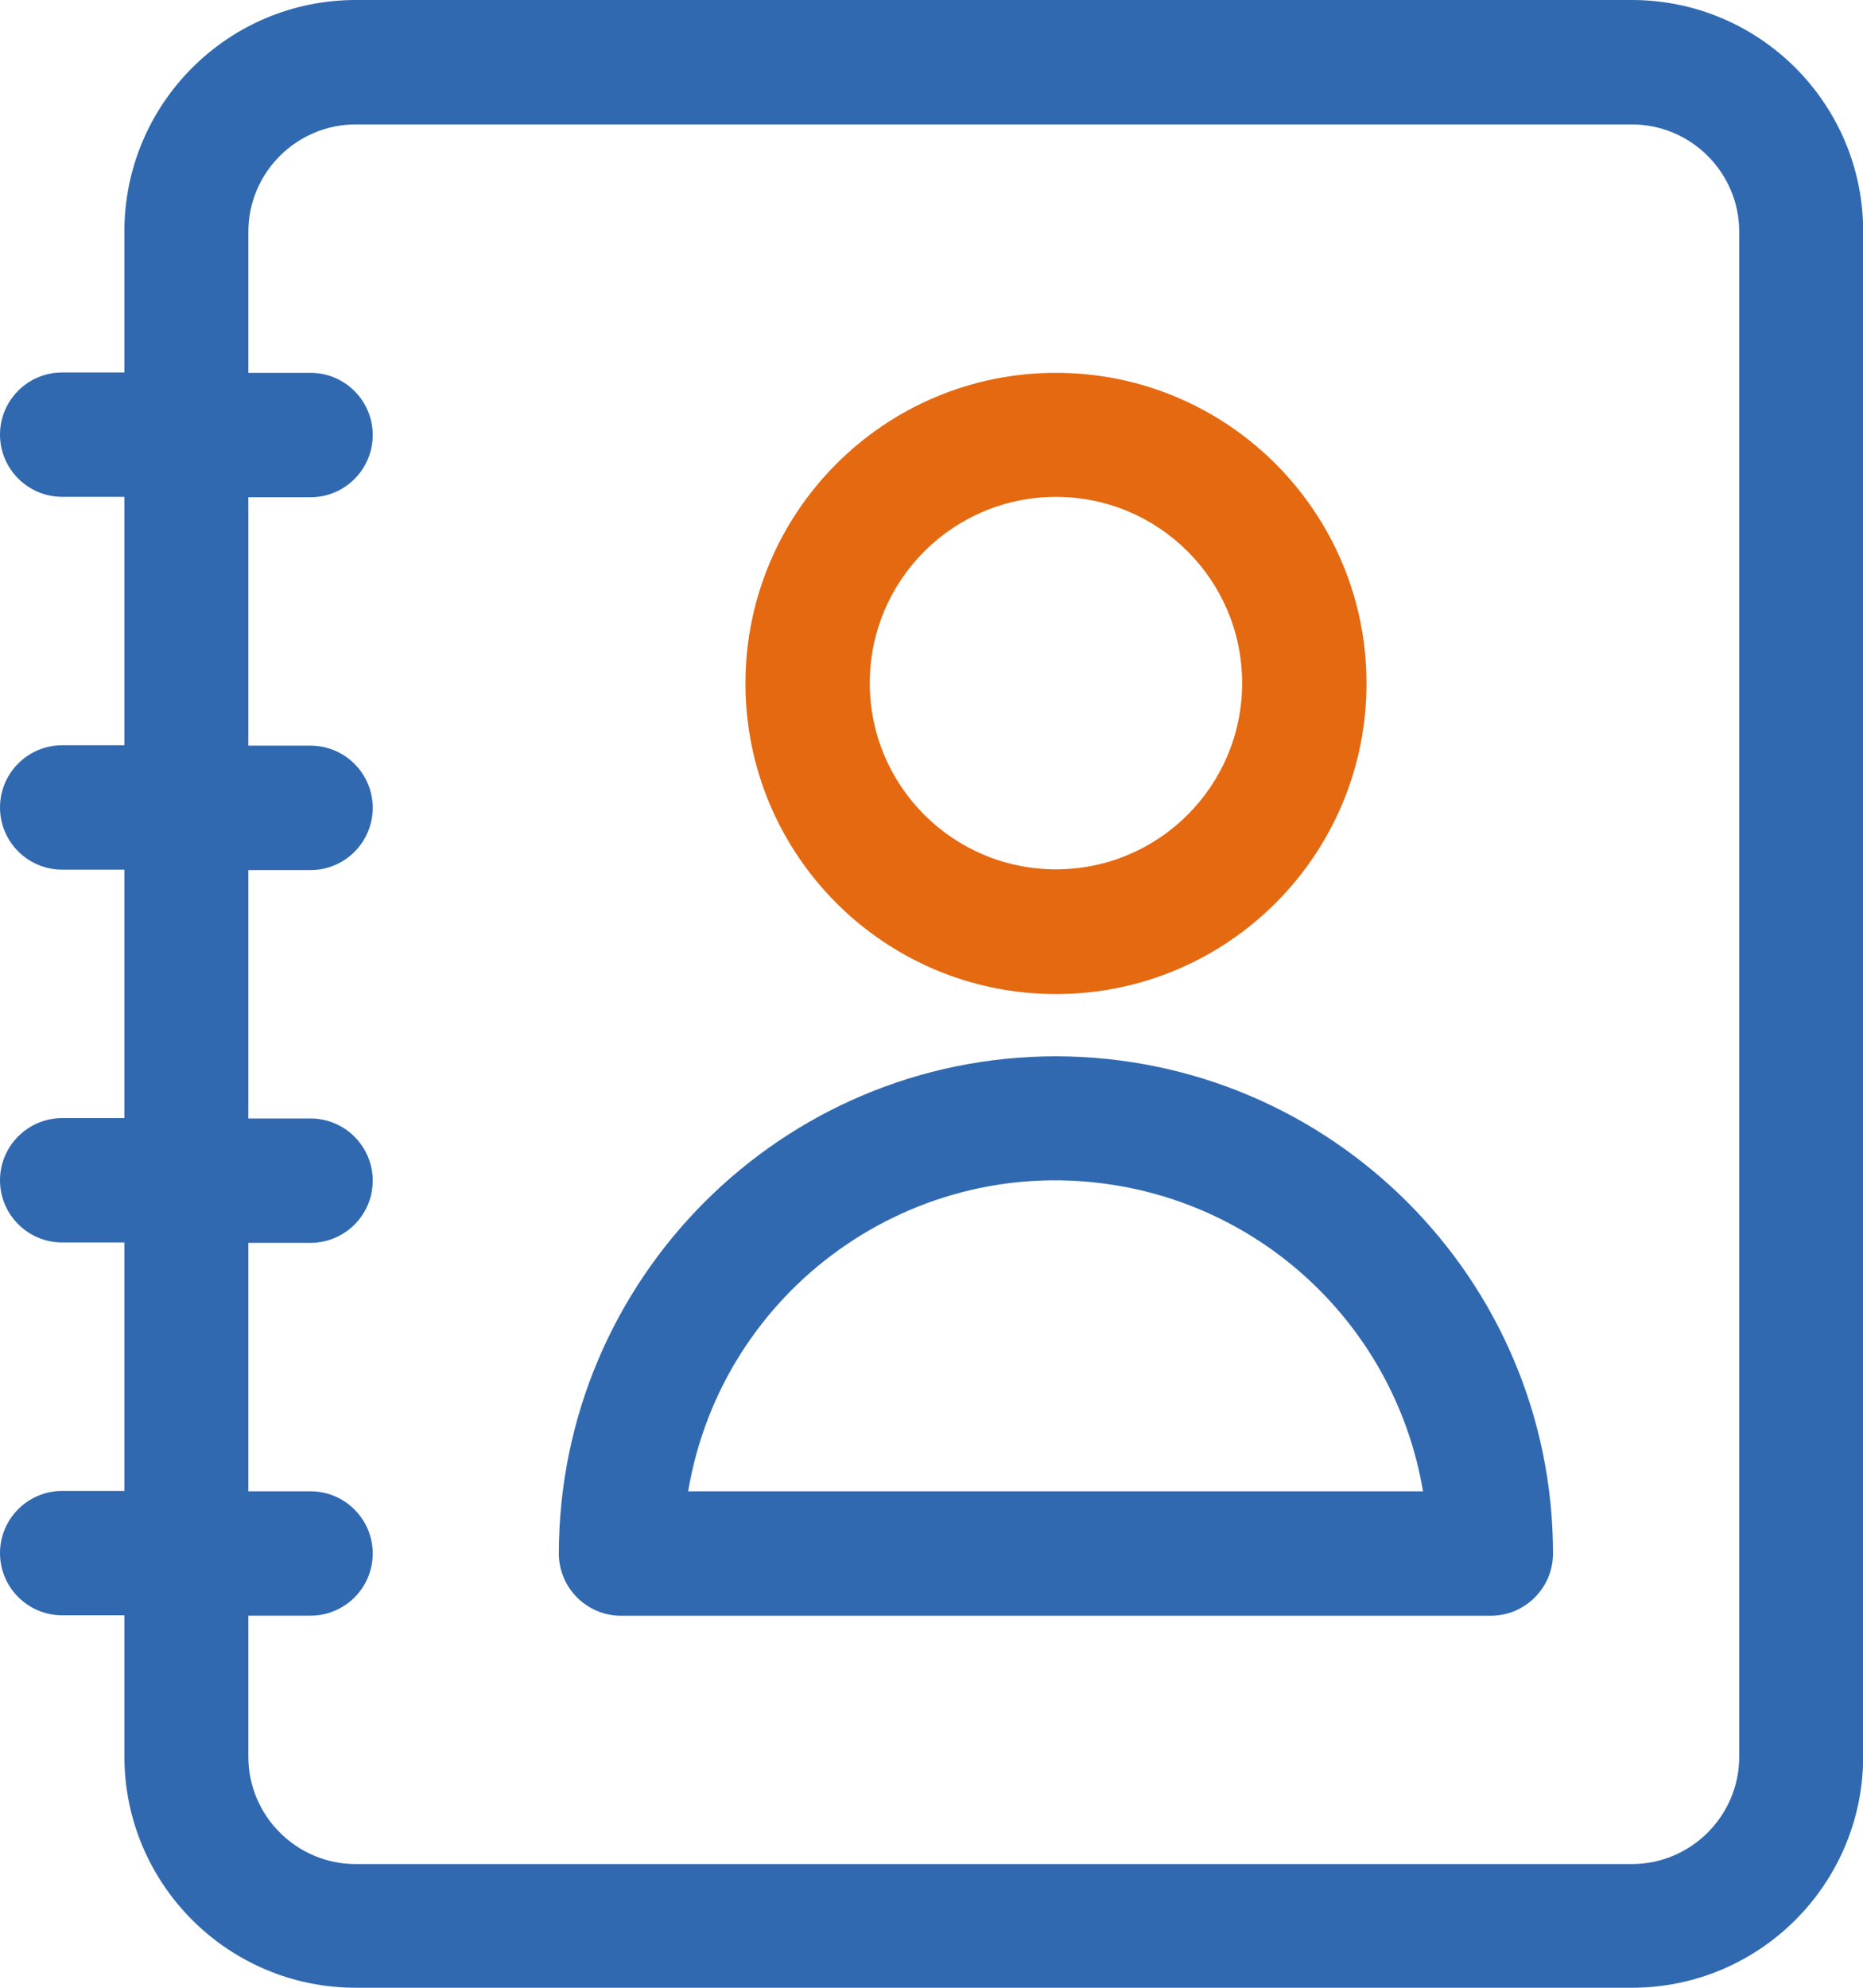
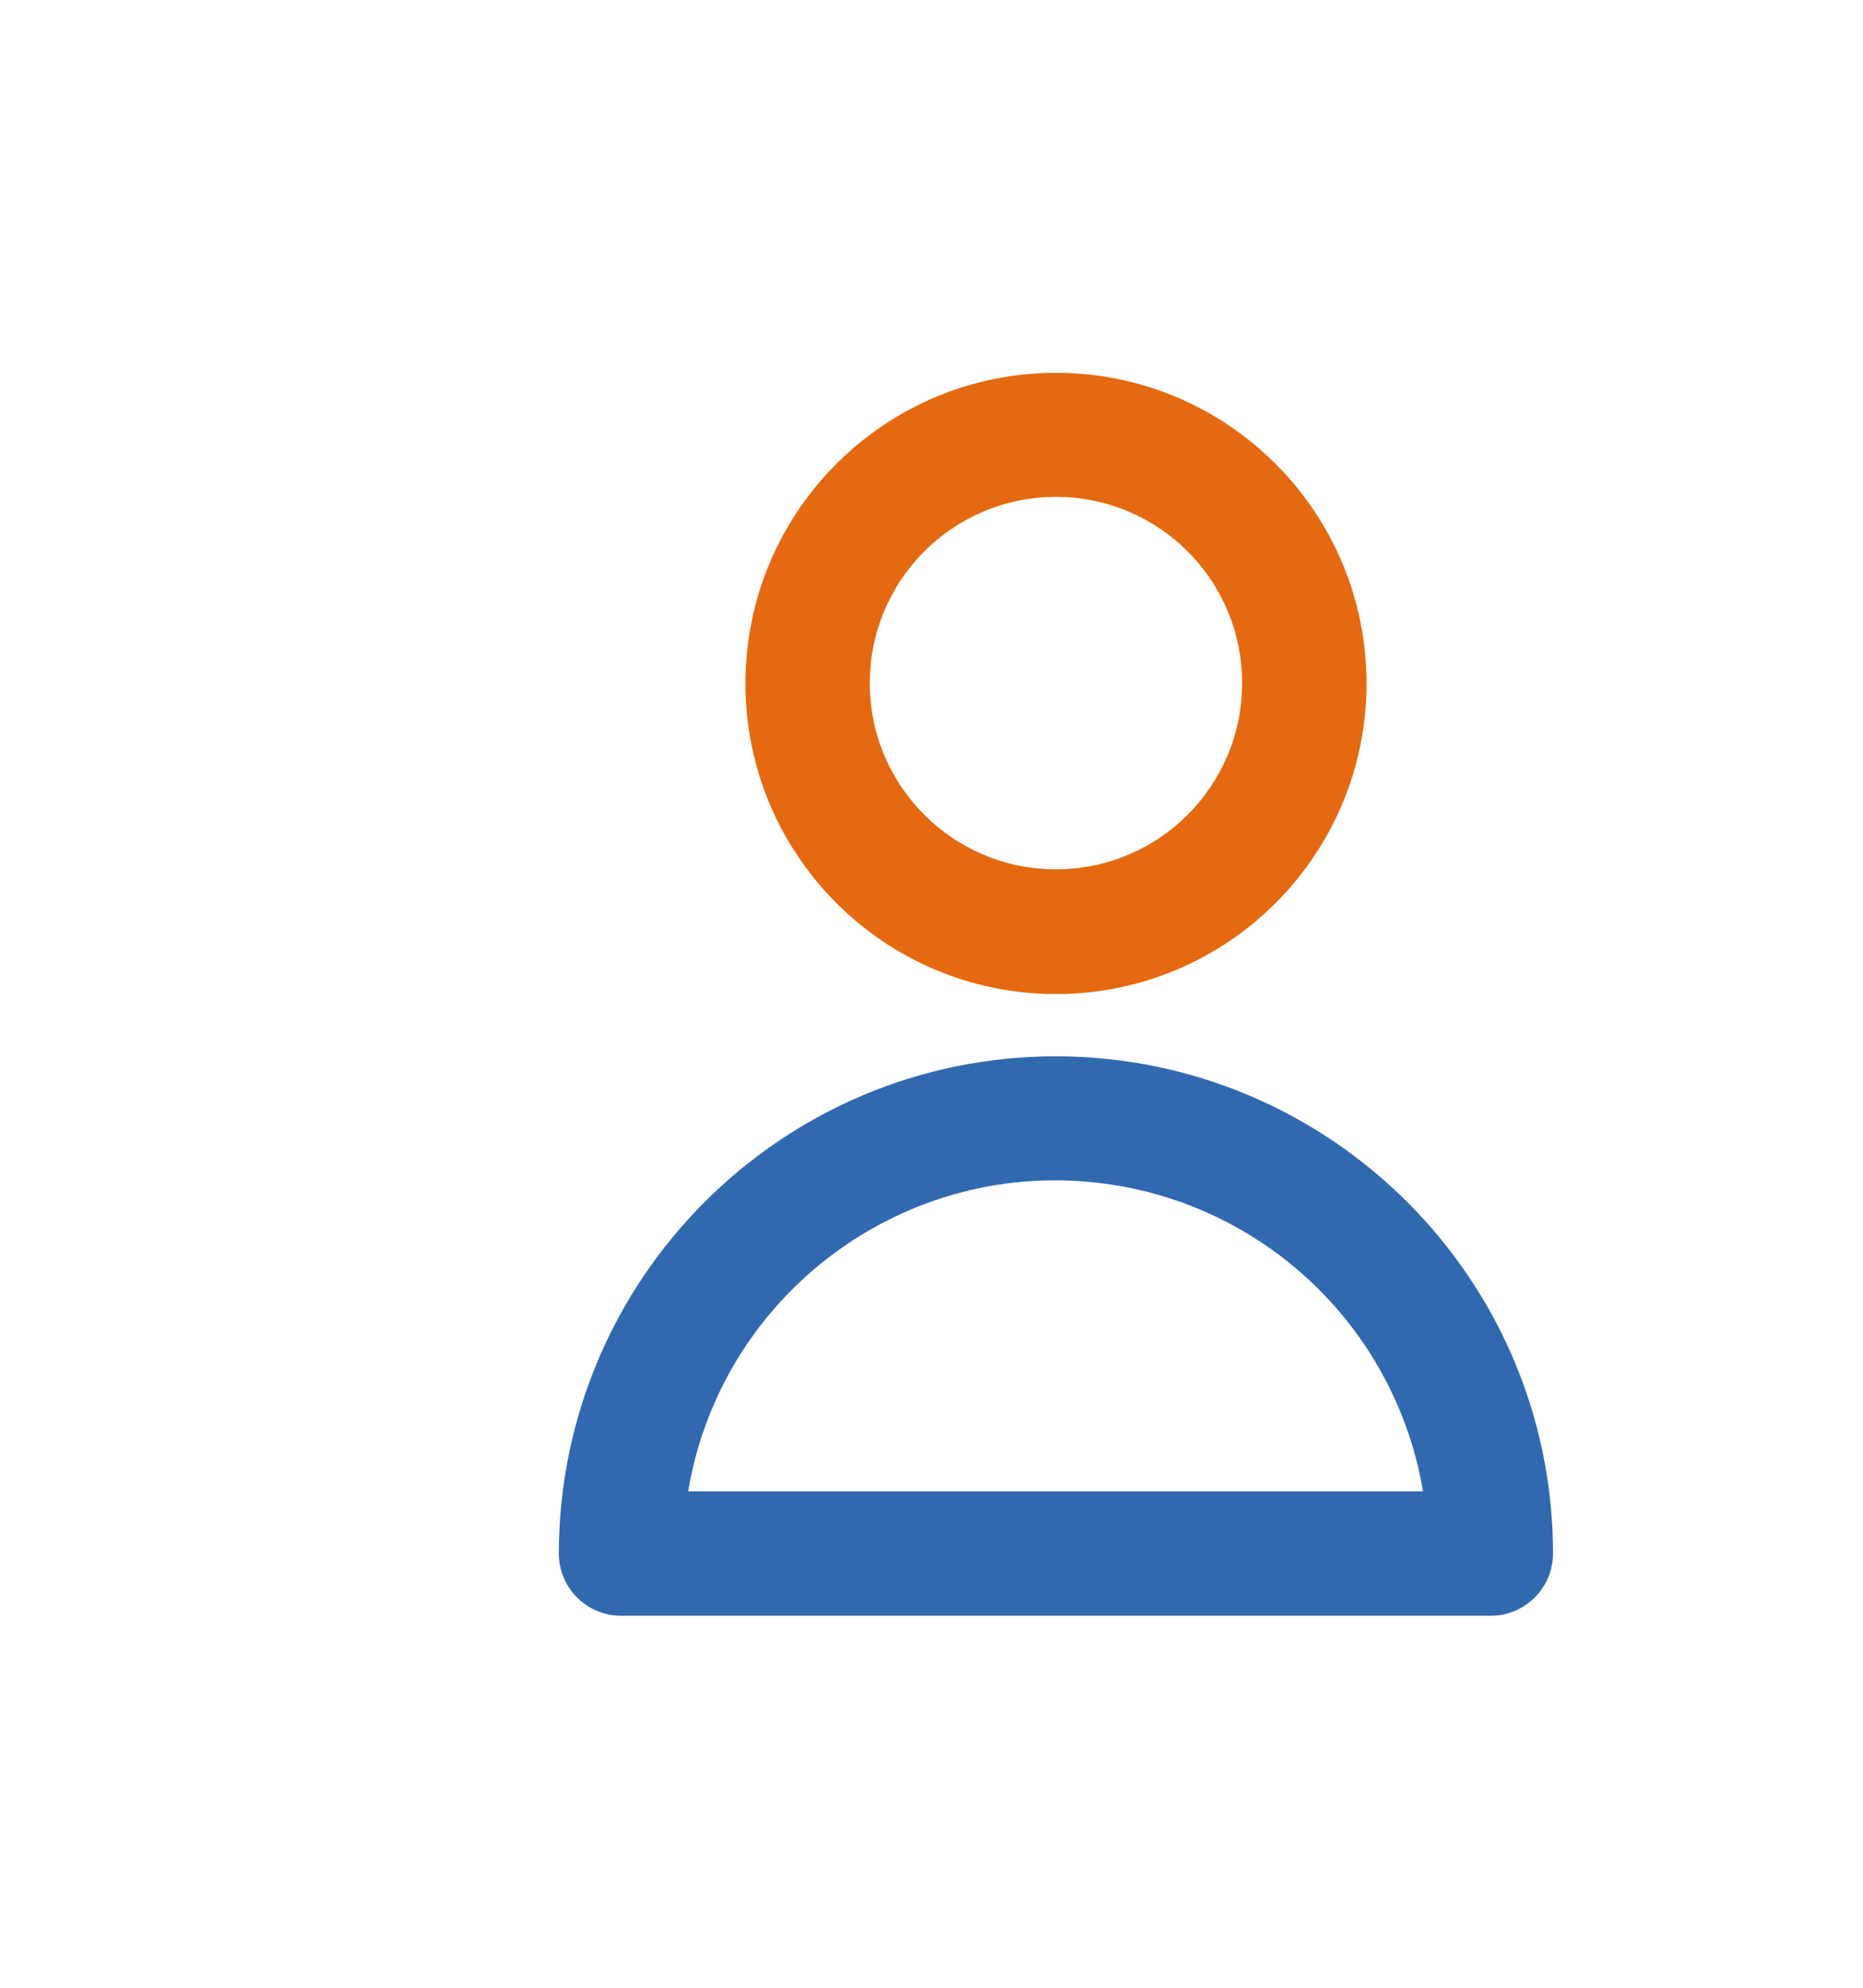
<svg xmlns="http://www.w3.org/2000/svg" width="30" height="32" viewBox="0 0 30 32" fill="none">
-   <path d="M26.277 0H5.729C3.672 0 2.003 1.669 2.003 3.726V5.996H1.001C0.449 5.996 0 6.445 0 6.997C0 7.549 0.449 7.998 1.001 7.998H2.003V11.998H1.001C0.449 11.998 0 12.447 0 12.999C0 13.551 0.449 14 1.001 14H2.003V18H1.001C0.449 18 0 18.449 0 19.001C0 19.553 0.449 20.002 1.001 20.002H2.003V24.002H1.001C0.449 24.002 0 24.451 0 25.003C0 25.555 0.449 26.004 1.001 26.004H2.003V28.274C2.003 30.331 3.672 32 5.729 32H26.277C28.334 32 30.003 30.331 30.003 28.274V3.726C30.003 1.669 28.334 0 26.277 0ZM28.007 28.28C28.007 29.233 27.23 30.009 26.277 30.009H5.729C4.776 30.009 3.999 29.233 3.999 28.28V26.01H5.001C5.553 26.01 6.002 25.561 6.002 25.009C6.002 24.457 5.553 24.008 5.001 24.008H3.999V20.008H5.001C5.553 20.008 6.002 19.559 6.002 19.007C6.002 18.455 5.553 18.006 5.001 18.006H3.999V14.007H5.001C5.553 14.007 6.002 13.557 6.002 13.005C6.002 12.453 5.553 12.004 5.001 12.004H3.999V8.005H5.001C5.553 8.005 6.002 7.555 6.002 7.003C6.002 6.451 5.553 6.002 5.001 6.002H3.999V3.732C3.999 2.779 4.776 2.003 5.729 2.003H26.277C27.23 2.003 28.007 2.779 28.007 3.732V28.28Z" fill="#3069B0" />
  <path d="M17.004 16.003C19.766 16.003 22.005 13.764 22.005 11.003C22.005 8.242 19.766 6.002 17.004 6.002C14.243 6.002 12.004 8.242 12.004 11.003C12.004 13.764 14.243 16.003 17.004 16.003ZM17.004 7.999C18.661 7.999 20.002 9.34 20.002 10.997C20.002 12.653 18.661 13.995 17.004 13.995C15.348 13.995 14.006 12.653 14.006 10.997C14.006 9.34 15.348 7.999 17.004 7.999Z" fill="#E56910" />
  <path d="M17.004 17.005C12.586 17.005 9.005 20.591 8.999 25.009C8.999 25.561 9.448 26.011 10 26.011H24.007C24.559 26.011 25.008 25.561 25.008 25.009C25.008 20.591 21.422 17.011 17.004 17.005ZM11.081 24.008C11.633 20.737 14.728 18.534 17.993 19.086C20.517 19.511 22.49 21.489 22.915 24.008H11.075H11.081Z" fill="#3069B0" />
</svg>